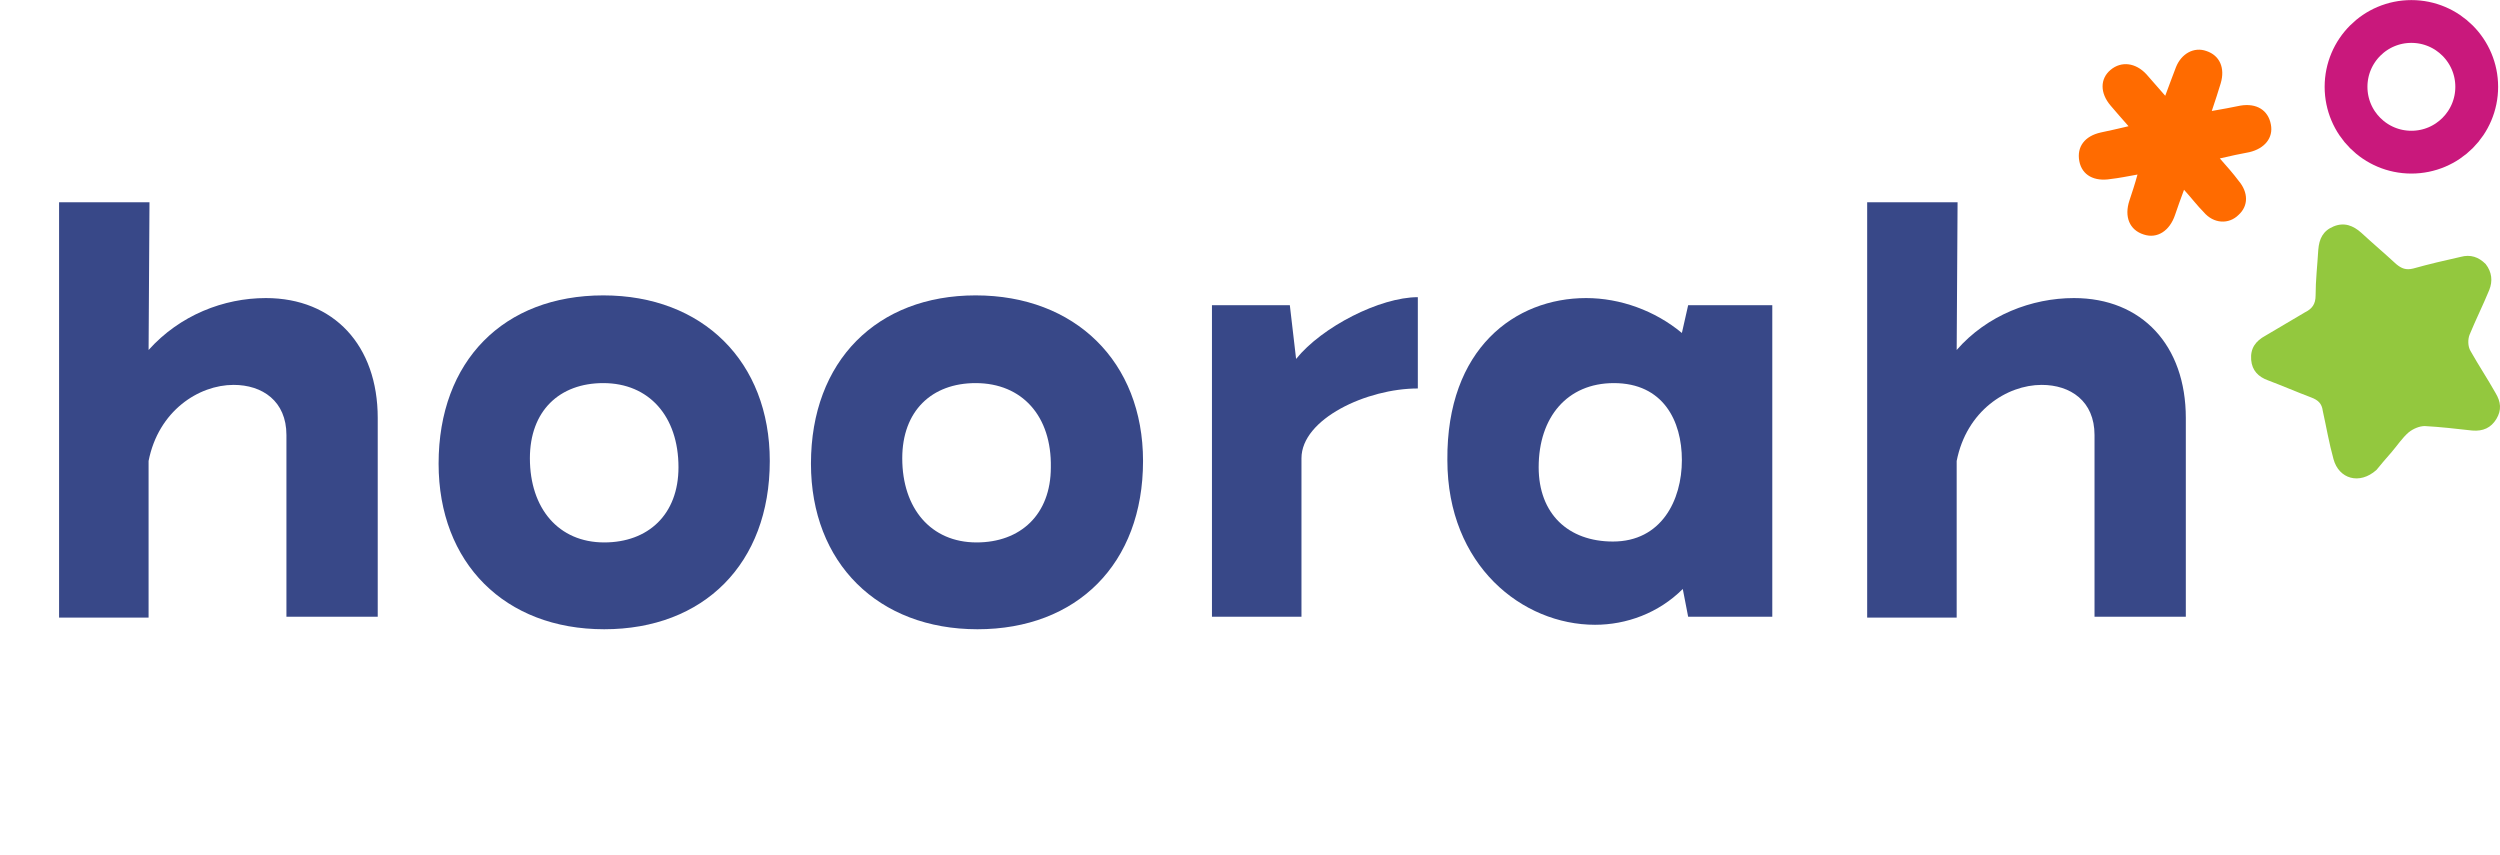
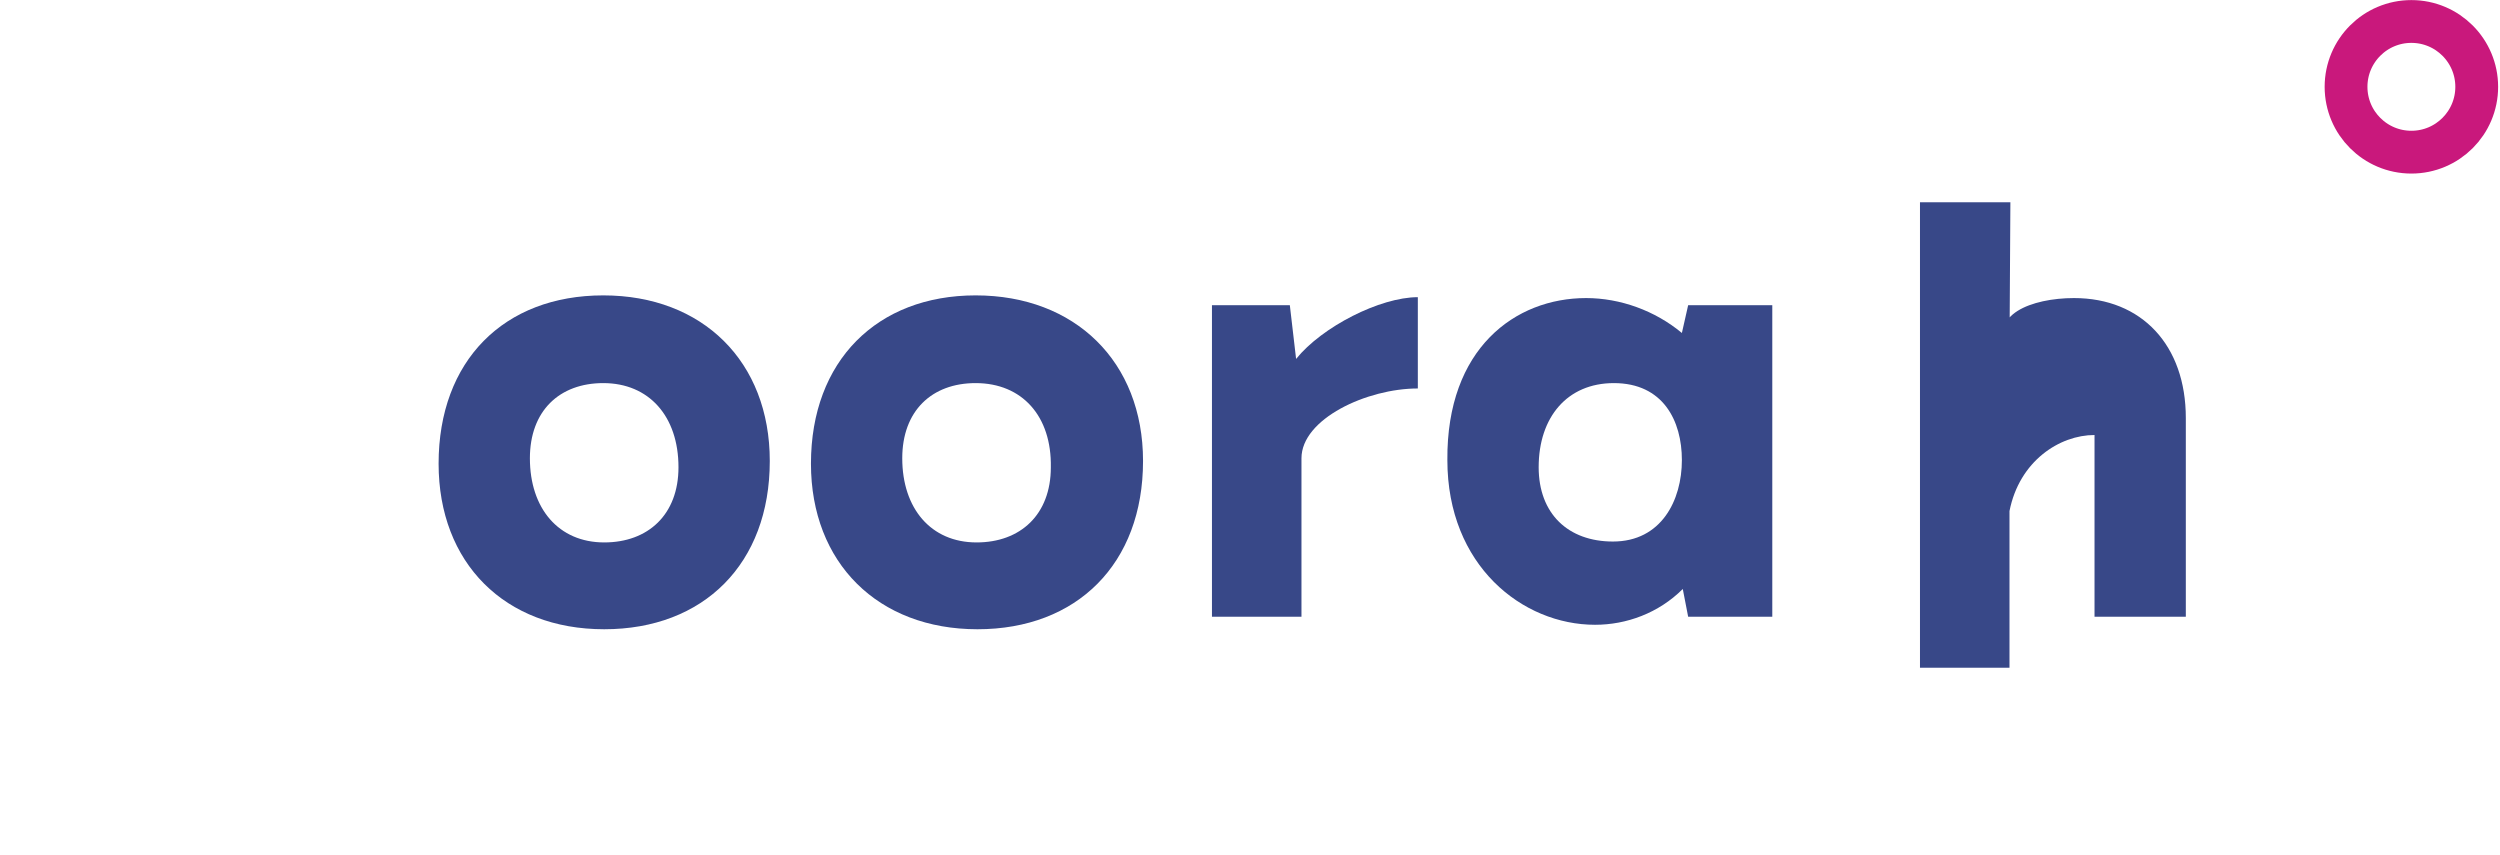
<svg xmlns="http://www.w3.org/2000/svg" version="1.1" id="Layer_1" x="0px" y="0px" width="279.3px" height="95.5px" viewBox="0 0 279.3 95.5" style="enable-background:new 0 0 279.3 95.5;" xml:space="preserve">
  <style type="text/css">
	.st0{fill:#384888;}
	.st1{fill:#93C83E;}
	.st2{fill:#FF6B00;}
	.st3{fill:none;stroke:#C9187C;stroke-width:4.781;stroke-miterlimit:10;}
</style>
  <g>
    <g>
      <g>
-         <path class="st0" d="M29.7,33.3c7.6,0,12.5,5.3,12.5,13.4v22.2H32V48.6c0-3.8-2.7-5.6-5.9-5.6c-3.9,0-8.4,2.9-9.5,8.5v17.5h-10     V22.6h10.1l-0.1,16.5C20.1,35.2,25,33.3,29.7,33.3z" />
        <path class="st0" d="M49,51.8C49,40.3,56.3,33,67.4,33C78.5,33,86,40.4,86,51.5c0,11.5-7.4,18.8-18.5,18.8     C56.4,70.3,49,62.9,49,51.8z M67.4,42.8c-4.9,0-8.2,3.1-8.2,8.4c0,5.6,3.2,9.4,8.3,9.4c4.9,0,8.3-3.1,8.3-8.4     C75.8,46.5,72.5,42.8,67.4,42.8z" />
        <path class="st0" d="M90.6,51.8C90.6,40.3,98,33,109,33c11.1,0,18.7,7.4,18.7,18.5c0,11.5-7.4,18.8-18.5,18.8     C98.1,70.3,90.6,62.9,90.6,51.8z M109,42.8c-4.9,0-8.2,3.1-8.2,8.4c0,5.6,3.2,9.4,8.3,9.4c4.9,0,8.3-3.1,8.3-8.4     C117.5,46.5,114.2,42.8,109,42.8z" />
        <path class="st0" d="M145.4,51.2v17.7h-10V34.1h8.7l0.7,6c2.9-3.6,9.4-6.9,13.6-6.9v10.2C152.7,43.4,145.4,46.8,145.4,51.2z" />
        <path class="st0" d="M177.2,33.3c3.8,0,7.7,1.4,10.7,3.9l0.7-3.1h9.4v34.8h-9.4l-0.6-3.1c-2.7,2.7-6.3,4-9.8,4     c-8.1,0-16.5-6.6-16.5-18.4C161.6,38.9,169.3,33.3,177.2,33.3z M180.2,60.5c5.4,0,7.7-4.6,7.7-9.1c0-4.4-2.1-8.6-7.6-8.6     c-5.2,0-8.4,3.8-8.4,9.4C171.9,57.4,175.2,60.5,180.2,60.5z" />
-         <path class="st0" d="M231.7,33.3c7.6,0,12.5,5.3,12.5,13.4v22.2H234V48.6c0-3.8-2.7-5.6-5.9-5.6c-3.9,0-8.4,2.9-9.5,8.5v17.5h-10     V22.6h10.1l-0.1,16.5C222,35.2,227,33.3,231.7,33.3z" />
+         <path class="st0" d="M231.7,33.3c7.6,0,12.5,5.3,12.5,13.4v22.2H234V48.6c-3.9,0-8.4,2.9-9.5,8.5v17.5h-10     V22.6h10.1l-0.1,16.5C222,35.2,227,33.3,231.7,33.3z" />
      </g>
    </g>
-     <path class="st1" d="M265.5,52.5c-1.9,1.7-4.2,1-4.8-1.2c-0.5-1.8-0.8-3.6-1.2-5.4c-0.1-0.8-0.5-1.2-1.3-1.5   c-1.6-0.6-3.2-1.3-4.8-1.9c-1.1-0.4-1.8-1.1-1.9-2.3c-0.1-1.3,0.5-2.1,1.6-2.7c1.5-0.9,2.9-1.7,4.4-2.6c0.8-0.4,1.2-0.9,1.2-1.9   c0-1.7,0.2-3.4,0.3-5.1c0.1-1.2,0.5-2.1,1.7-2.6c1.2-0.5,2.2-0.1,3.1,0.7c1.3,1.2,2.6,2.3,3.9,3.5c0.6,0.5,1.1,0.7,1.9,0.5   c1.8-0.5,3.5-0.9,5.3-1.3c1.1-0.3,2,0,2.8,0.8c0.7,0.9,0.8,1.9,0.4,2.9c-0.7,1.7-1.5,3.3-2.2,5c-0.2,0.5-0.2,1.3,0.1,1.8   c0.9,1.6,1.9,3.1,2.8,4.7c0.6,1,0.7,1.9,0.1,2.9c-0.6,1-1.5,1.4-2.7,1.3c-1.8-0.2-3.5-0.4-5.3-0.5c-0.6,0-1.3,0.3-1.8,0.7   c-0.7,0.6-1.3,1.5-1.9,2.2C266.5,51.3,265.9,52,265.5,52.5z" />
-     <path class="st2" d="M248,17.7c0.8,0.9,1.5,1.7,2.1,2.5c1.1,1.3,1.1,2.8,0,3.8c-1.1,1.1-2.8,1-3.9-0.3c-0.7-0.7-1.3-1.5-2.2-2.5   c-0.4,1.1-0.7,1.9-1,2.8c-0.6,1.8-2,2.7-3.5,2.2c-1.6-0.5-2.2-2-1.6-3.8c0.3-0.9,0.6-1.8,0.9-2.9c-1.1,0.2-2.1,0.4-3,0.5   c-1.8,0.3-3.2-0.4-3.5-2c-0.3-1.6,0.6-2.8,2.4-3.2c0.9-0.2,1.9-0.4,3.1-0.7c-0.8-0.9-1.4-1.6-2-2.3c-1.2-1.4-1.2-3,0-4   c1.2-1,2.8-0.8,4,0.5c0.6,0.7,1.3,1.5,2.1,2.4c0.5-1.3,0.8-2.2,1.2-3.2c0.6-1.5,2-2.3,3.4-1.8c1.5,0.5,2.1,1.9,1.6,3.6   c-0.3,1-0.6,1.9-1,3.1c1.2-0.2,2.2-0.4,3.2-0.6c1.8-0.3,3.1,0.5,3.4,2.1c0.3,1.5-0.7,2.7-2.4,3.1C250.2,17.2,249.3,17.4,248,17.7z" />
    <circle class="st3" cx="269.4" cy="9.7" r="7.3" />
  </g>
</svg>